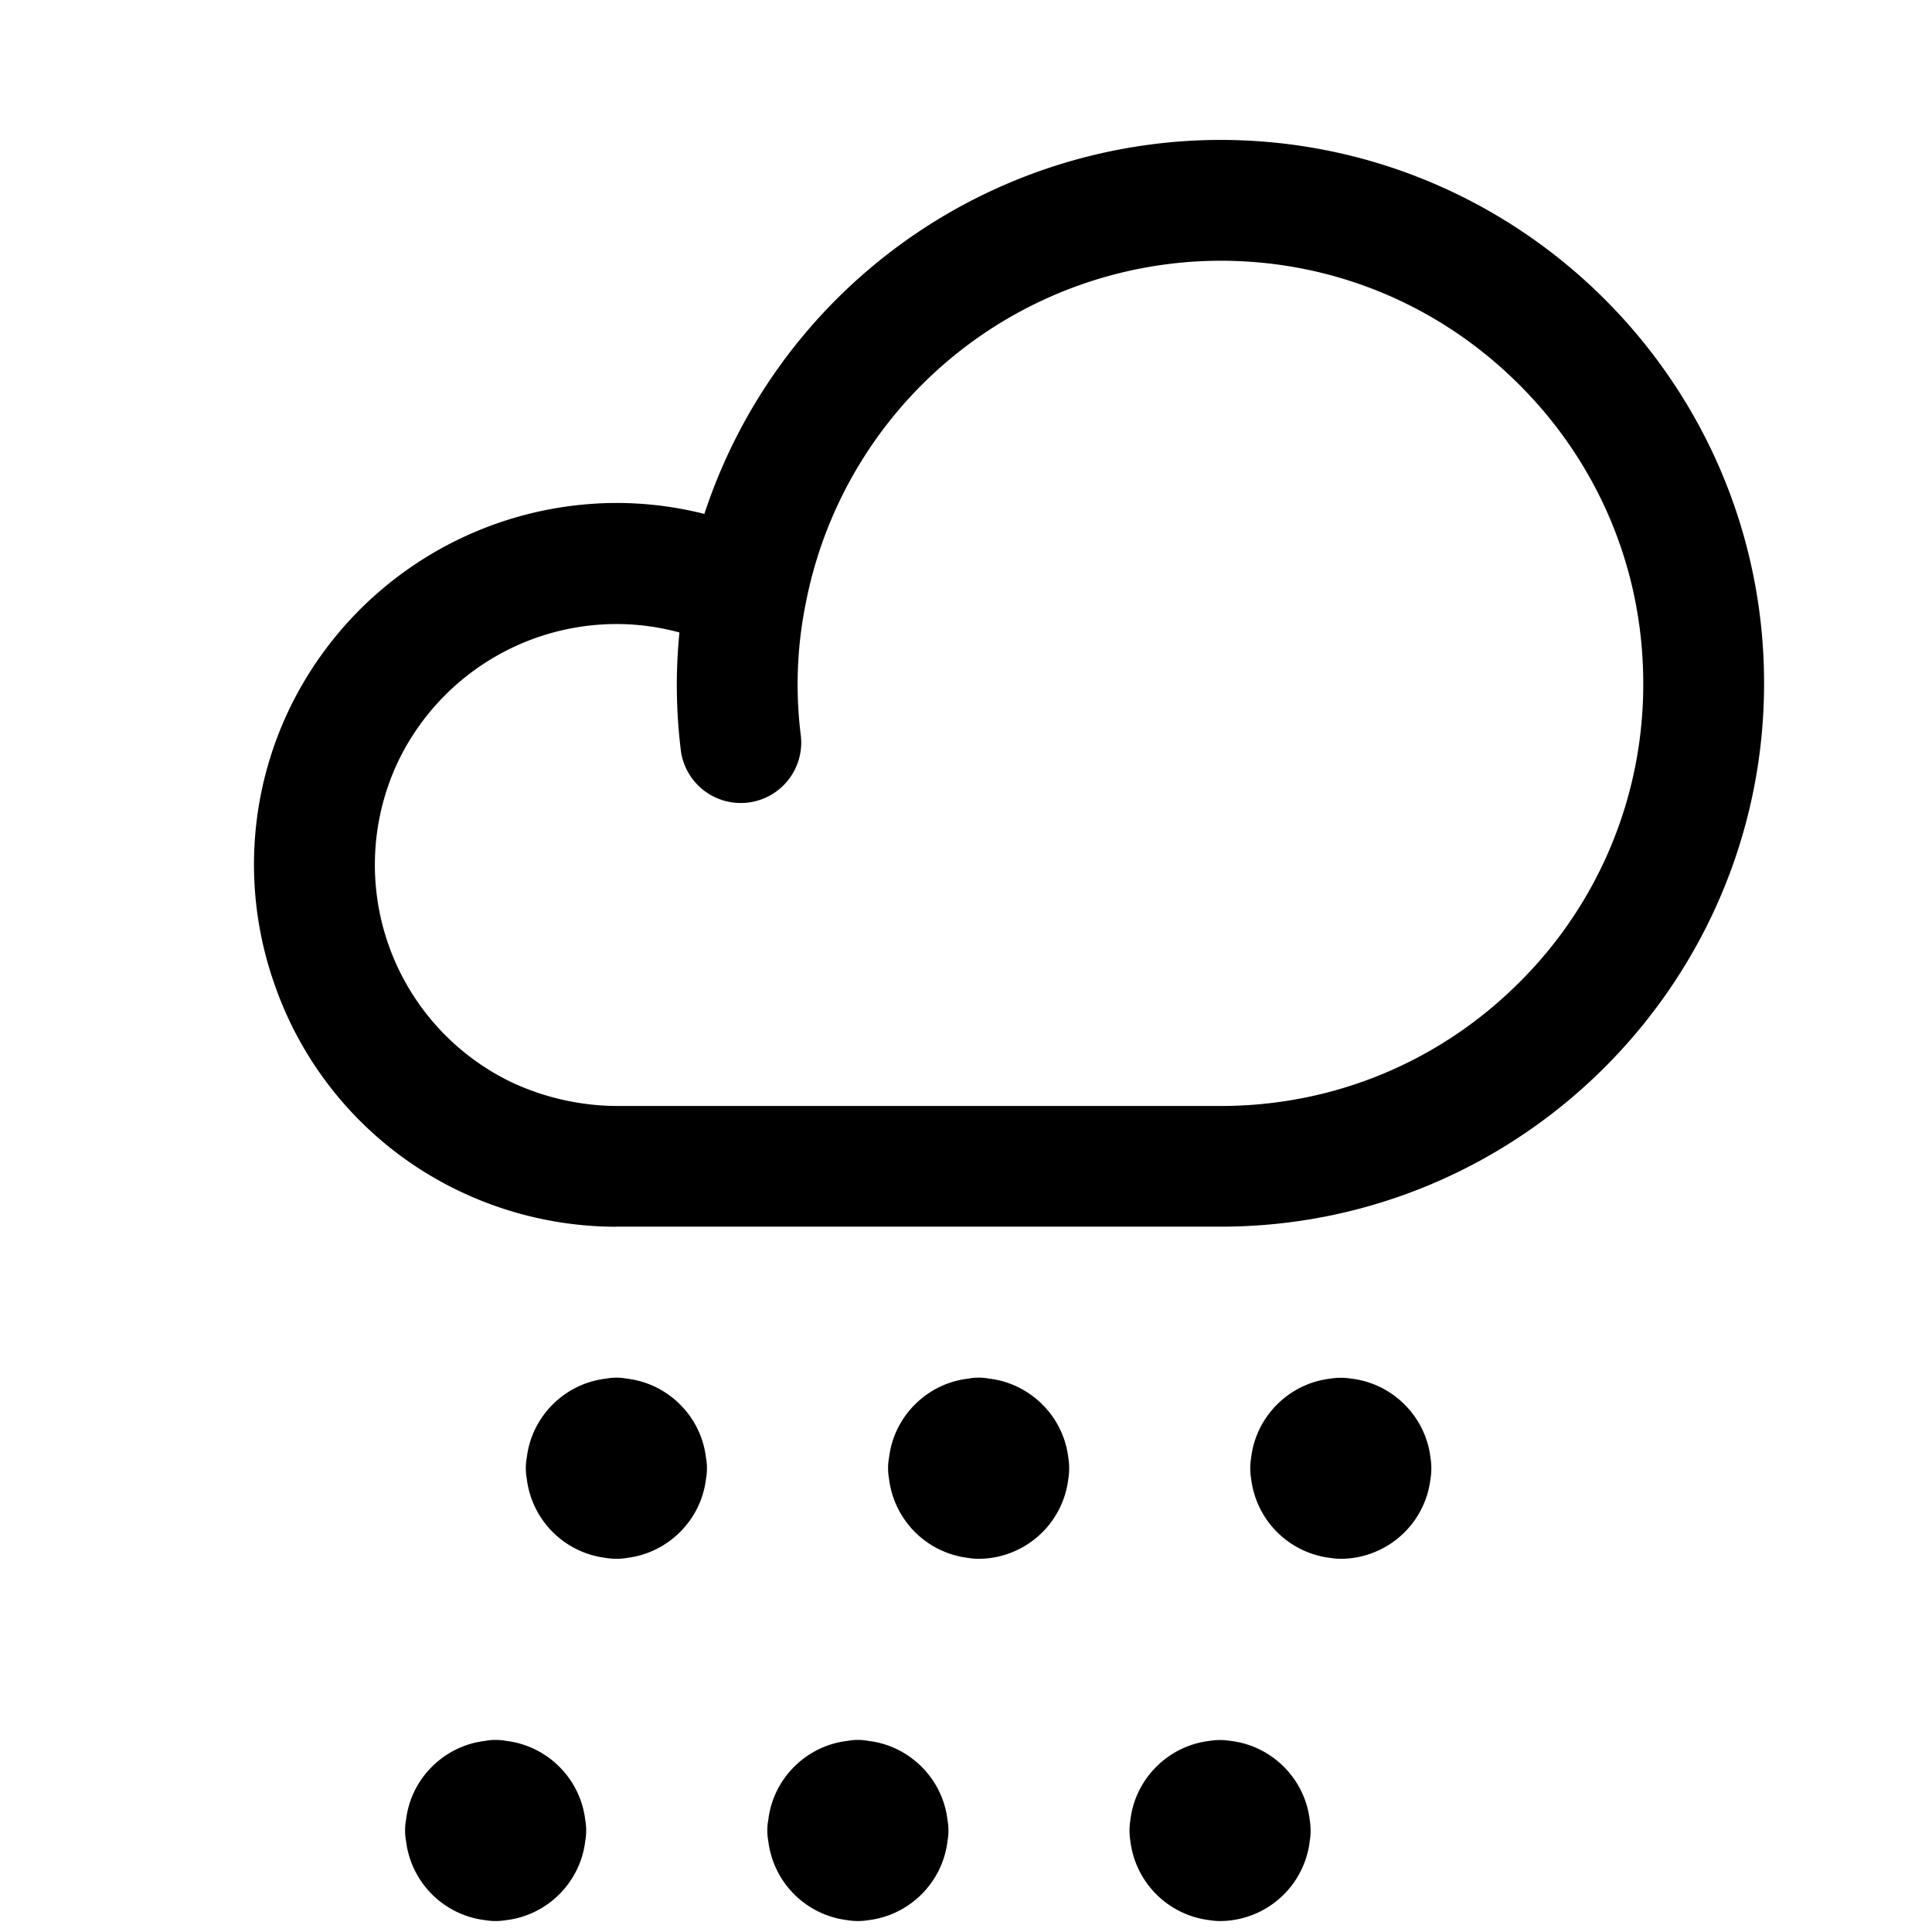
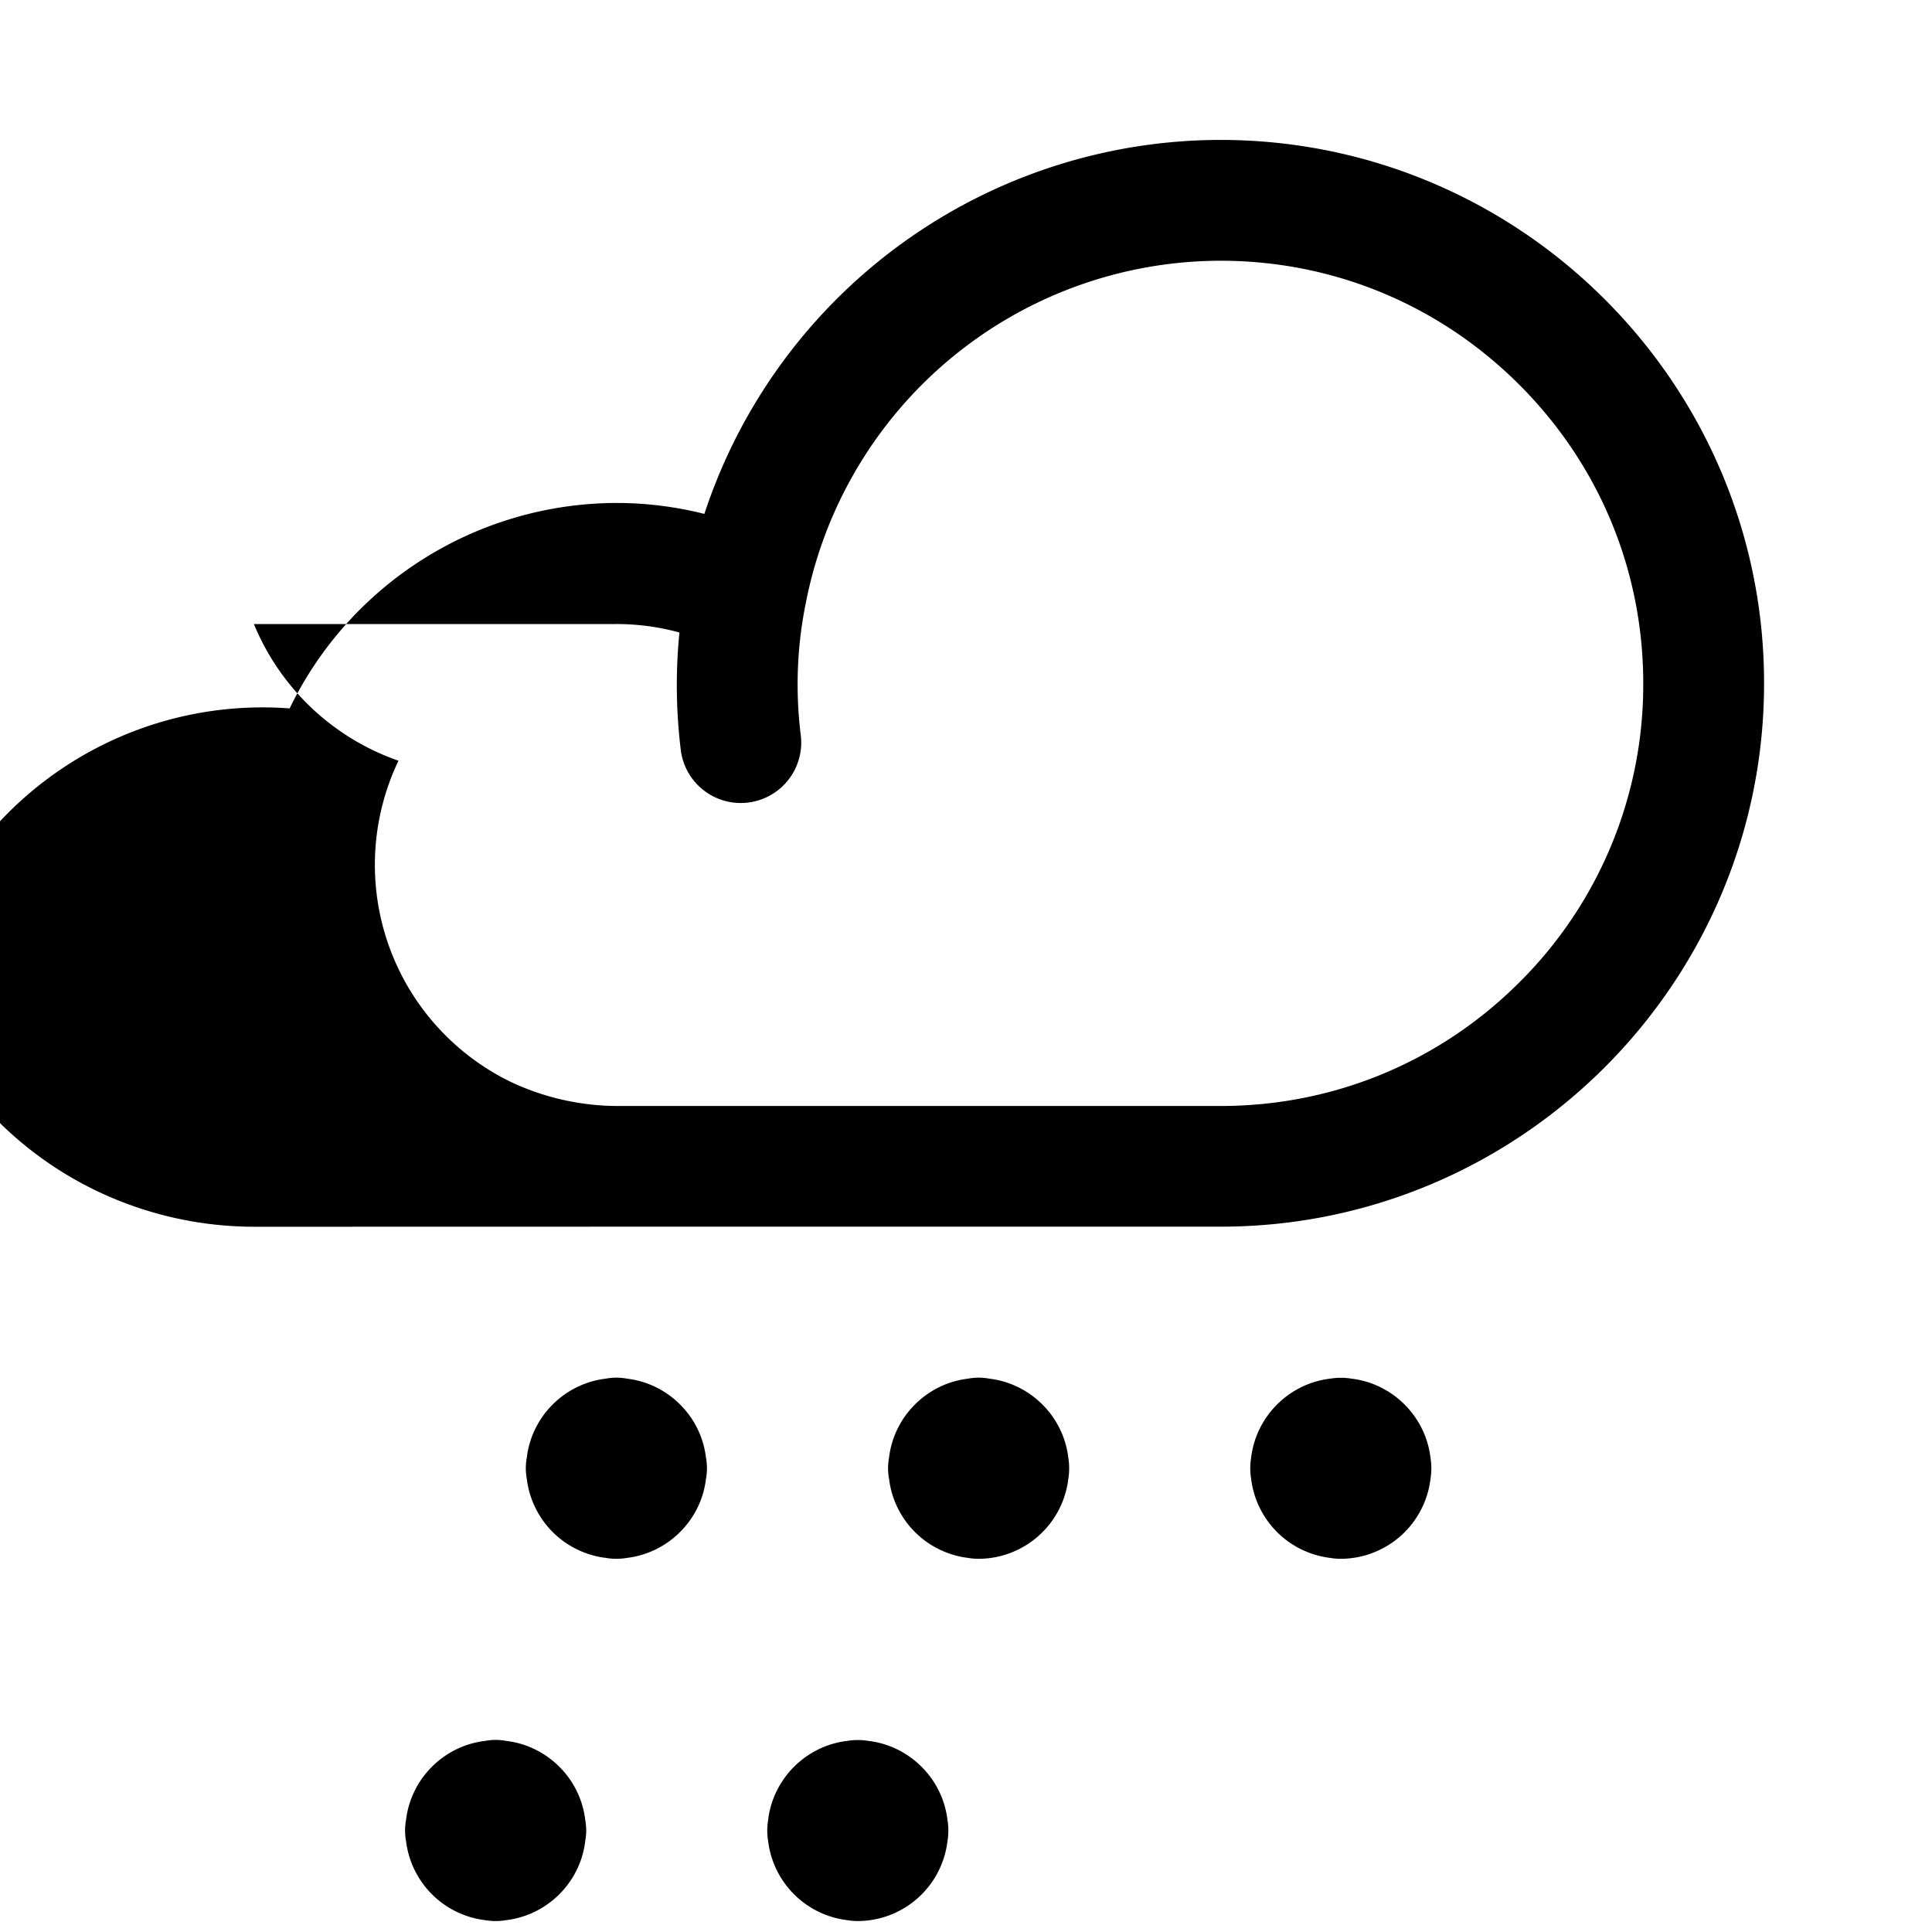
<svg xmlns="http://www.w3.org/2000/svg" fill="currentColor" viewBox="0 0 24 24" role="img">
-   <path d="M7.657 19.364a.796.796 0 0 1-.13-.011 1.126 1.126 0 0 1-.983-.983.717.717 0 0 1 0-.262c.06-.513.47-.922.983-.982a.698.698 0 0 1 .26 0c.513.06.923.469.983.982a.717.717 0 0 1 0 .262c-.06.513-.47.922-.983.983a.796.796 0 0 1-.13.011zm4.5 0a.796.796 0 0 1-.13-.011 1.126 1.126 0 0 1-.983-.983.717.717 0 0 1 0-.262c.06-.513.47-.922.983-.982a.702.702 0 0 1 .261 0c.513.06.923.47.983.983a.808.808 0 0 1 0 .262 1.126 1.126 0 0 1-1.114.993zm4.499 0a.817.817 0 0 1-.131-.011 1.126 1.126 0 0 1-.983-.983.796.796 0 0 1 0-.261c.06-.513.47-.923.983-.983a.808.808 0 0 1 .262 0c.513.06.923.47.983.983a.808.808 0 0 1 0 .262 1.126 1.126 0 0 1-1.114.993zm-10.499 4.5a.796.796 0 0 1-.13-.011 1.126 1.126 0 0 1-.983-.983.717.717 0 0 1 0-.262c.06-.513.47-.922.983-.982a.698.698 0 0 1 .26 0c.513.06.923.469.983.982a.717.717 0 0 1 0 .262c-.06.513-.47.922-.983.983a.796.796 0 0 1-.13.011zm4.5 0a.796.796 0 0 1-.13-.011 1.126 1.126 0 0 1-.983-.983.717.717 0 0 1 0-.262c.06-.513.47-.922.983-.982a.698.698 0 0 1 .26 0c.513.06.923.469.983.982a.717.717 0 0 1 0 .262c-.06.513-.47.922-.983.983a.796.796 0 0 1-.13.011zm4.499 0a.817.817 0 0 1-.131-.011 1.126 1.126 0 0 1-.983-.983.796.796 0 0 1 0-.261c.06-.513.47-.923.983-.983a.808.808 0 0 1 .262 0c.513.06.923.47.983.983a.808.808 0 0 1 0 .262 1.126 1.126 0 0 1-1.114.993zm-7.499-8.625a4.53 4.53 0 0 1-1.949-.442 4.464 4.464 0 0 1-2.295-2.562A4.467 4.467 0 0 1 3.598 8.8a4.522 4.522 0 0 1 4.059-2.552c.37 0 .736.046 1.093.136a6.757 6.757 0 0 1 6.414-4.646c3.73.004 6.755 3.036 6.75 6.758-.004 3.718-3.032 6.742-6.75 6.742H7.657zm-.003-7.487A3.013 3.013 0 0 0 4.95 9.45a2.998 2.998 0 0 0 1.406 3.995 3.13 3.13 0 0 0 1.305.294h7.502c1.4 0 2.717-.544 3.708-1.533a5.21 5.21 0 0 0 1.542-3.71c.002-1.4-.543-2.718-1.535-3.712S16.57 3.241 15.17 3.239a5.256 5.256 0 0 0-5.163 4.268l-.005.024a5.082 5.082 0 0 0-.054 1.606.751.751 0 0 1-1.489.196 6.636 6.636 0 0 1-.019-1.476 2.972 2.972 0 0 0-.786-.105z" />
+   <path d="M7.657 19.364a.796.796 0 0 1-.13-.011 1.126 1.126 0 0 1-.983-.983.717.717 0 0 1 0-.262c.06-.513.47-.922.983-.982a.698.698 0 0 1 .26 0c.513.06.923.469.983.982a.717.717 0 0 1 0 .262c-.06.513-.47.922-.983.983a.796.796 0 0 1-.13.011zm4.5 0a.796.796 0 0 1-.13-.011 1.126 1.126 0 0 1-.983-.983.717.717 0 0 1 0-.262c.06-.513.47-.922.983-.982a.702.702 0 0 1 .261 0c.513.06.923.47.983.983a.808.808 0 0 1 0 .262 1.126 1.126 0 0 1-1.114.993zm4.499 0a.817.817 0 0 1-.131-.011 1.126 1.126 0 0 1-.983-.983.796.796 0 0 1 0-.261c.06-.513.47-.923.983-.983a.808.808 0 0 1 .262 0c.513.06.923.47.983.983a.808.808 0 0 1 0 .262 1.126 1.126 0 0 1-1.114.993zm-10.499 4.5a.796.796 0 0 1-.13-.011 1.126 1.126 0 0 1-.983-.983.717.717 0 0 1 0-.262c.06-.513.47-.922.983-.982a.698.698 0 0 1 .26 0c.513.06.923.469.983.982a.717.717 0 0 1 0 .262c-.06.513-.47.922-.983.983a.796.796 0 0 1-.13.011za.796.796 0 0 1-.13-.011 1.126 1.126 0 0 1-.983-.983.717.717 0 0 1 0-.262c.06-.513.47-.922.983-.982a.698.698 0 0 1 .26 0c.513.06.923.469.983.982a.717.717 0 0 1 0 .262c-.06.513-.47.922-.983.983a.796.796 0 0 1-.13.011zm4.499 0a.817.817 0 0 1-.131-.011 1.126 1.126 0 0 1-.983-.983.796.796 0 0 1 0-.261c.06-.513.47-.923.983-.983a.808.808 0 0 1 .262 0c.513.06.923.47.983.983a.808.808 0 0 1 0 .262 1.126 1.126 0 0 1-1.114.993zm-7.499-8.625a4.53 4.53 0 0 1-1.949-.442 4.464 4.464 0 0 1-2.295-2.562A4.467 4.467 0 0 1 3.598 8.8a4.522 4.522 0 0 1 4.059-2.552c.37 0 .736.046 1.093.136a6.757 6.757 0 0 1 6.414-4.646c3.73.004 6.755 3.036 6.75 6.758-.004 3.718-3.032 6.742-6.75 6.742H7.657zm-.003-7.487A3.013 3.013 0 0 0 4.95 9.45a2.998 2.998 0 0 0 1.406 3.995 3.13 3.13 0 0 0 1.305.294h7.502c1.4 0 2.717-.544 3.708-1.533a5.21 5.21 0 0 0 1.542-3.71c.002-1.4-.543-2.718-1.535-3.712S16.57 3.241 15.17 3.239a5.256 5.256 0 0 0-5.163 4.268l-.005.024a5.082 5.082 0 0 0-.054 1.606.751.751 0 0 1-1.489.196 6.636 6.636 0 0 1-.019-1.476 2.972 2.972 0 0 0-.786-.105z" />
</svg>